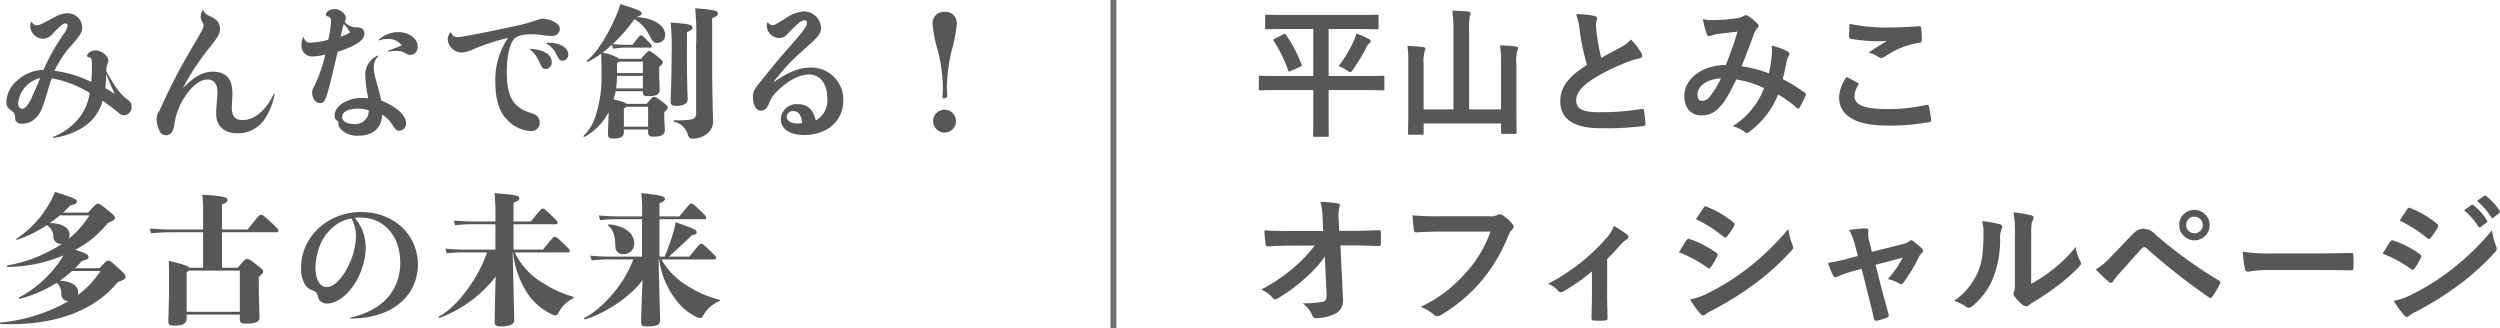
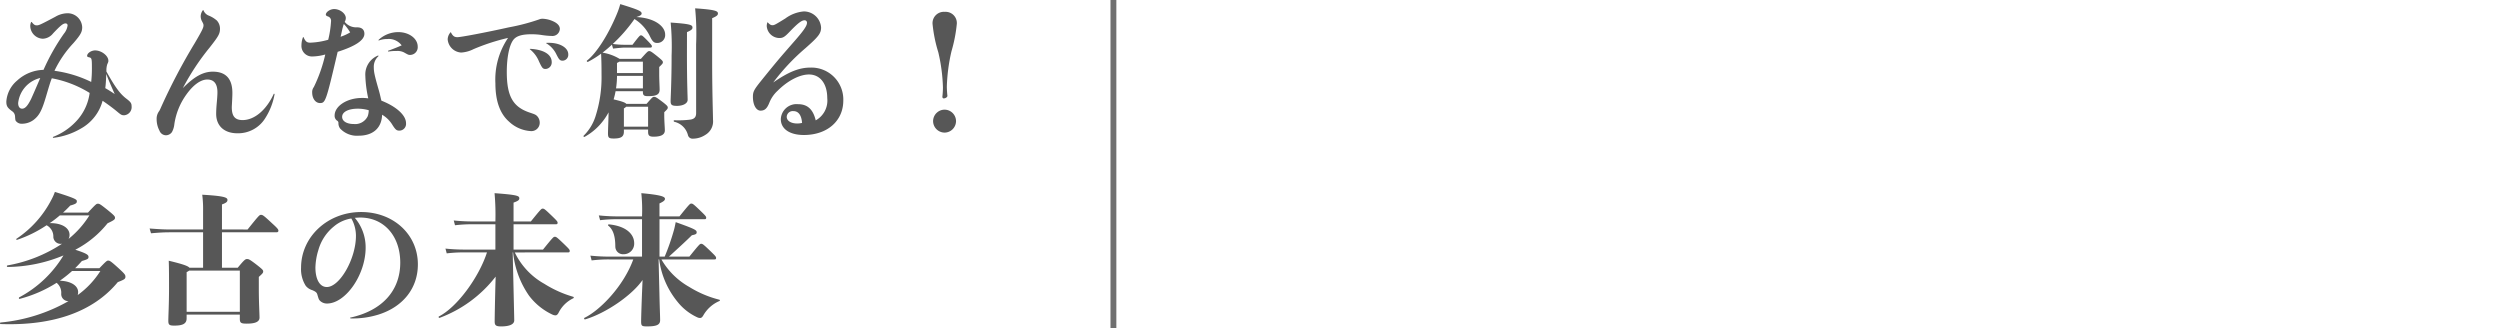
<svg xmlns="http://www.w3.org/2000/svg" width="426.325" height="56" viewBox="0 0 426.325 56">
  <g id="グループ_682" data-name="グループ 682" transform="translate(-769.628 -184.854)">
-     <path id="パス_1297" data-name="パス 1297" d="M10.584-6.1V-.912c0,1.608-.048,2.352-.048,2.52,0,.24.024.264.264.264h2.184c.216,0,.24-.024.24-.264,0-.144-.024-.912-.024-2.52V-6.1h6.216c2.136,0,2.856.048,3.024.048.24,0,.264-.024.264-.264V-8.28c0-.24-.024-.264-.264-.264-.168,0-.888.048-3.024.048H13.2v-8.016h5.04c2.28,0,3.072.048,3.216.048.24,0,.264-.024.264-.288v-1.92c0-.264-.024-.288-.264-.288-.144,0-.936.048-3.216.048H5.856c-2.28,0-3.072-.048-3.216-.048-.24,0-.264.024-.264.288v1.92c0,.264.024.288.264.288.144,0,.936-.048,3.216-.048h4.728V-8.5H4.56c-2.112,0-2.856-.048-3-.048-.24,0-.264.024-.264.264v1.968c0,.24.024.264.264.264.144,0,.888-.048,3-.048Zm4.32-4.08a6.065,6.065,0,0,1,1.416.72,1.344,1.344,0,0,0,.576.288c.168,0,.264-.144.5-.48a30.385,30.385,0,0,0,2.208-3.672,2.043,2.043,0,0,1,.552-.768c.168-.144.216-.24.216-.36s-.072-.216-.288-.336a12.022,12.022,0,0,0-2.184-.96,5.532,5.532,0,0,1-.456,1.344A21.953,21.953,0,0,1,14.9-10.176ZM4.056-14.88c-.312.168-.36.192-.216.384A24.172,24.172,0,0,1,6.288-9.48c.1.264.144.264.456.12l1.632-.72c.264-.144.264-.192.192-.408A23.1,23.1,0,0,0,5.952-15.5c-.144-.216-.192-.264-.456-.12ZM42.6-2.808H37.152V-16.056a12.069,12.069,0,0,1,.12-2.664,1.335,1.335,0,0,0,.144-.5c0-.12-.144-.24-.36-.264-.84-.1-1.872-.144-2.76-.168a25.883,25.883,0,0,1,.192,3.648v13.2H29.4v-7.728a6.586,6.586,0,0,1,.168-2.16,1.829,1.829,0,0,0,.144-.48c0-.12-.168-.24-.384-.264a24.006,24.006,0,0,0-2.688-.192,22.05,22.05,0,0,1,.144,3.1V-2.9c0,2.64-.048,3.984-.048,4.152,0,.24.024.264.288.264h2.112c.24,0,.264-.024.264-.264V-.408H42.6V1.1c0,.24.024.264.264.264H45c.24,0,.264-.024.264-.264,0-.144-.048-1.488-.048-4.128v-7.344a7.435,7.435,0,0,1,.144-2.4,1.335,1.335,0,0,0,.144-.5c0-.12-.144-.216-.384-.264-.816-.1-1.752-.168-2.688-.192a21.641,21.641,0,0,1,.168,3.12ZM55.392-19.032a10.739,10.739,0,0,1,.624,2.784,36.423,36.423,0,0,0,1.248,5.856C54.456-8.616,52.7-6.864,52.7-4.2,52.7-1.08,55.1.408,59.64.408a51.287,51.287,0,0,0,7.152-.36c.288-.024.456-.144.432-.408a21.191,21.191,0,0,0-.24-2.232c-.048-.288-.168-.336-.432-.288a41.915,41.915,0,0,1-7.32.552c-2.76,0-3.816-.6-3.816-2.016,0-1.128.744-2.256,2.832-3.624a33.4,33.4,0,0,1,5.64-2.808,11.516,11.516,0,0,1,2.3-.72c.336-.048.48-.24.48-.48a.972.972,0,0,0-.168-.5,12.324,12.324,0,0,0-1.752-2.256,5.937,5.937,0,0,1-1.656,1.3c-1.344.72-2.208,1.176-3.408,1.824a33.746,33.746,0,0,1-.768-4.128c-.048-.552-.12-1.128-.12-1.608,0-.336.168-.672.168-1.008,0-.192-.144-.312-.432-.384A13.89,13.89,0,0,0,55.392-19.032Zm32.88,10.08a19.9,19.9,0,0,0-4.656-1.2c.72-1.728,1.392-3.6,2.016-5.232a3.262,3.262,0,0,1,.648-1.248.618.618,0,0,0,.24-.408.576.576,0,0,0-.216-.408,8.021,8.021,0,0,0-1.632-1.32.551.551,0,0,0-.336-.1.528.528,0,0,0-.312.1,2.768,2.768,0,0,1-1.176.408,26.783,26.783,0,0,1-3.72.312,8.943,8.943,0,0,1-2.112-.144,14.547,14.547,0,0,0,.7,2.616.389.389,0,0,0,.384.264,1.263,1.263,0,0,0,.432-.1,5.038,5.038,0,0,1,1.08-.264c.792-.1,1.992-.24,3.312-.384-.6,2.016-1.2,3.7-1.992,5.688-4.008,0-7.08,2.328-7.08,5.3,0,2.328,1.464,3.288,2.856,3.288A3.94,3.94,0,0,0,79.776-3.1c.96-.96,1.656-2.16,2.928-4.8a16.228,16.228,0,0,1,4.752,1.464A13.246,13.246,0,0,1,82.08.072a4.946,4.946,0,0,1,2.088.984.656.656,0,0,0,.36.168c.144,0,.264-.1.48-.264a14.732,14.732,0,0,0,4.848-6.312A19.5,19.5,0,0,1,93-3.1a.457.457,0,0,0,.288.168c.072,0,.144-.048.216-.168A20.677,20.677,0,0,0,94.536-5.16c.072-.24.1-.36-.144-.5a27.772,27.772,0,0,0-3.744-2.3c.24-1.032.48-2.088.672-3.1A4.037,4.037,0,0,1,91.7-12a.452.452,0,0,0-.168-.648,10.35,10.35,0,0,0-2.784-1.032,7.51,7.51,0,0,1,.024,1.632A23.743,23.743,0,0,1,88.272-8.952Zm-8.184.864A16.406,16.406,0,0,1,78.336-5.16a1.938,1.938,0,0,1-1.392.912c-.576,0-.84-.336-.84-1.1C76.1-6.72,77.64-7.992,80.088-8.088Zm21.432-.24A6.333,6.333,0,0,0,100.248-4.9c0,3.12,2.76,4.848,8.136,4.848a36.191,36.191,0,0,0,7.152-.576c.288-.048.432-.144.408-.36a20.068,20.068,0,0,0-.384-2.352c-.048-.216-.168-.288-.5-.216a30.533,30.533,0,0,1-6.5.7c-4.128,0-5.688-.744-5.688-2.256a3.944,3.944,0,0,1,.624-1.824c.12-.192.1-.312-.12-.432C102.744-7.7,102.144-8.016,101.52-8.328Zm.528-9.072c-.048.864-.1,1.56-.1,2.136,0,.288.1.384.312.432a29.955,29.955,0,0,0,4.2.408,16.5,16.5,0,0,0,1.968-.072c-.84.5-1.9,1.176-3.144,1.992a5.735,5.735,0,0,1,1.68.768,1.008,1.008,0,0,0,.5.144,1.023,1.023,0,0,0,.6-.216,13.982,13.982,0,0,1,5.88-2.376c.288-.024.408-.168.408-.5a15.8,15.8,0,0,0-.12-2.04c-.024-.192-.12-.288-.36-.264-1.536.1-3.336.216-5.088.216A30.277,30.277,0,0,1,102.048-17.4ZM12.84,28.592c.048,1.056-.144,1.3-.7,1.416a17.2,17.2,0,0,1-3.384.24,4.869,4.869,0,0,1,1.68,2.136c.12.312.288.408.744.408a7.351,7.351,0,0,0,3.312-.84,2.524,2.524,0,0,0,1.152-2.544l-.432-9.024H17.16c1.488,0,2.856.048,4.608.12a.3.3,0,0,0,.336-.336c.024-.672.024-1.416,0-2.088,0-.168-.12-.288-.36-.288-1.776.072-2.976.12-4.656.12H15l-.072-1.824a6.816,6.816,0,0,1,.1-2.208,1.348,1.348,0,0,0,.1-.36c0-.144-.072-.24-.312-.288a21.027,21.027,0,0,0-3.024-.264,12.032,12.032,0,0,1,.384,2.832l.1,2.136H6.552c-1.44,0-2.856-.024-4.3-.12a21.429,21.429,0,0,0,.192,2.328c.024.264.12.432.336.408,1.248-.072,2.592-.12,3.84-.12l4.2-.024A23.07,23.07,0,0,1,7.3,24.128,28.281,28.281,0,0,1,1.7,27.92a5.43,5.43,0,0,1,1.968,1.416.5.5,0,0,0,.408.24,1.012,1.012,0,0,0,.552-.216A27.062,27.062,0,0,0,9.168,26a19.877,19.877,0,0,0,3.384-3.7ZM40.8,18.032a20.2,20.2,0,0,1-4.056,6.84,23.2,23.2,0,0,1-7.848,6,7.136,7.136,0,0,1,2.232,1.32.842.842,0,0,0,.6.264,1.161,1.161,0,0,0,.648-.216,26.913,26.913,0,0,0,6.816-5.712,28.263,28.263,0,0,0,4.656-7.8,2.889,2.889,0,0,1,.552-.936.819.819,0,0,0,.336-.6.6.6,0,0,0-.168-.408A7.386,7.386,0,0,0,42.816,15.2a1.174,1.174,0,0,0-.456-.12.677.677,0,0,0-.36.1,2.3,2.3,0,0,1-1.32.24H32.112a42,42,0,0,1-4.608-.168c.048.7.144,1.944.216,2.424.048.336.144.5.456.48,1.032-.048,2.4-.12,3.96-.12Zm19.9,4.68c.84-.816,1.56-1.608,2.184-2.328a6.058,6.058,0,0,1,1.08-.984.548.548,0,0,0,.36-.456.662.662,0,0,0-.264-.432,19.783,19.783,0,0,0-2.208-1.44,6.754,6.754,0,0,1-1.272,2.064,34.141,34.141,0,0,1-9.96,7.8,4.168,4.168,0,0,1,1.728,1.2.667.667,0,0,0,.48.24.528.528,0,0,0,.312-.1A32.1,32.1,0,0,0,58.1,24.824v4.1c0,1.272-.048,2.472-.072,3.84-.024.288.12.408.384.432a13.14,13.14,0,0,0,1.944,0c.288-.024.432-.144.408-.432-.024-1.224-.072-2.76-.072-3.912Zm12.24-1.152a21.044,21.044,0,0,1,4.848,2.616.464.464,0,0,0,.288.144c.1,0,.192-.1.312-.24a9.772,9.772,0,0,0,1.056-1.824.712.712,0,0,0,.1-.264c0-.144-.1-.24-.264-.36a16.656,16.656,0,0,0-4.608-2.352c-.216-.048-.336.072-.456.24C73.92,19.9,73.536,20.6,72.936,21.56Zm2.9-5.64A23.211,23.211,0,0,1,80.5,18.872a.618.618,0,0,0,.36.168.267.267,0,0,0,.24-.144,10.273,10.273,0,0,0,1.224-1.8.581.581,0,0,0,.1-.312.38.38,0,0,0-.192-.312,16.316,16.316,0,0,0-4.512-2.664c-.288-.144-.432-.1-.6.192C76.7,14.624,76.248,15.3,75.84,15.92ZM74.832,29.6a15.156,15.156,0,0,0,1.776,2.448.618.618,0,0,0,.48.288.532.532,0,0,0,.384-.192,7.886,7.886,0,0,1,1.392-.816,55.718,55.718,0,0,0,7.176-4.512,44.713,44.713,0,0,0,6.1-5.544.746.746,0,0,0,.264-.552,1.174,1.174,0,0,0-.12-.456,11.986,11.986,0,0,1-.7-2.688,43.674,43.674,0,0,1-6.912,6.7A40.2,40.2,0,0,1,78.1,28.424,11.1,11.1,0,0,1,74.832,29.6Zm29.256-5.208,1.128,4.44c.336,1.344.672,2.664.96,4.008.1.408.288.432.6.36a8.117,8.117,0,0,0,1.584-.48.467.467,0,0,0,.312-.648c-.36-1.344-.7-2.52-1.1-4.032l-1.1-4.344,4.632-1.224a17.325,17.325,0,0,1-2.544,3.672,6.415,6.415,0,0,1,1.92.72.69.69,0,0,0,.36.12.455.455,0,0,0,.36-.216,28.469,28.469,0,0,0,2.712-4.512,1.846,1.846,0,0,1,.384-.5.7.7,0,0,0,.264-.48.539.539,0,0,0-.192-.36,12.952,12.952,0,0,0-1.416-1.2.756.756,0,0,0-.408-.216.415.415,0,0,0-.288.144,2.643,2.643,0,0,1-1.2.528l-5.208,1.32-.456-1.8a3.915,3.915,0,0,1-.144-1.728c.048-.336-.12-.48-.5-.48-.624,0-1.824.144-2.808.264a9.138,9.138,0,0,1,.984,2.424l.528,2.016-1.44.384a28.645,28.645,0,0,1-3.648.792,13.455,13.455,0,0,0,.84,2.112c.12.24.24.336.408.336a1.318,1.318,0,0,0,.432-.12,19.479,19.479,0,0,1,2.64-.936Zm28.92-5.472c0-1.728,0-2.208.216-2.664a1.536,1.536,0,0,0,.192-.6c0-.192-.12-.336-.432-.408a22.9,22.9,0,0,0-3-.5,19.163,19.163,0,0,1,.24,4.176v7.512c0,1.224.024,1.512-.144,1.824a.737.737,0,0,0-.1.36.957.957,0,0,0,.216.5,6.93,6.93,0,0,0,1.44,1.464,1.023,1.023,0,0,0,.5.192.762.762,0,0,0,.48-.192,7.971,7.971,0,0,1,.7-.5,39.855,39.855,0,0,0,4.272-2.88,30.337,30.337,0,0,0,3.552-3.144c.264-.264.36-.432.36-.6a1.2,1.2,0,0,0-.144-.408,6.919,6.919,0,0,1-.744-2.424,23.031,23.031,0,0,1-4.2,4.08,24.4,24.4,0,0,1-3.408,2.232Zm-8.376-2.664a6.455,6.455,0,0,1,.24,2.016c-.024,3.84-.336,5.16-1.008,6.792a11.915,11.915,0,0,1-3.984,4.776,8.5,8.5,0,0,1,2.04,1.008.816.816,0,0,0,.456.192,1.088,1.088,0,0,0,.624-.312,12.364,12.364,0,0,0,3.408-4.512,17.962,17.962,0,0,0,1.3-7.056,3.462,3.462,0,0,1,.288-1.632c.144-.336.1-.624-.312-.744A19.4,19.4,0,0,0,124.632,16.256Zm19.392,8.232a27.6,27.6,0,0,0,2.232,2.112.5.5,0,0,0,.336.168.545.545,0,0,0,.432-.312,7.873,7.873,0,0,1,.96-1.224c1.656-1.824,2.736-3.12,3.912-4.344a.5.5,0,0,1,.384-.192.594.594,0,0,1,.384.168A108.738,108.738,0,0,0,163.3,29.24a.4.4,0,0,0,.264.1c.12,0,.24-.1.36-.264a14.064,14.064,0,0,0,1.248-2.088.419.419,0,0,0-.216-.648,76.219,76.219,0,0,1-10.752-7.8,2.777,2.777,0,0,0-2.088-.984c-.744,0-1.2.264-2.16,1.272-1.128,1.2-2.3,2.424-3.48,3.624A11.05,11.05,0,0,1,144.024,24.488Zm16.824-10.152a2.531,2.531,0,0,0-2.592,2.568,2.592,2.592,0,1,0,2.592-2.568Zm0,1.152a1.416,1.416,0,1,1-1.416,1.416A1.375,1.375,0,0,1,160.848,15.488Zm21.312,9.1c1.776,0,3.552.024,5.352.048.336.024.432-.072.432-.36a17.688,17.688,0,0,0,0-2.256c0-.288-.072-.36-.432-.336-1.848.024-3.7.072-5.52.072h-7.728a30.833,30.833,0,0,1-5.184-.288,26.044,26.044,0,0,0,.36,2.9c.072.36.264.5.552.5a19.192,19.192,0,0,1,3.528-.288ZM192.936,21.8a21.044,21.044,0,0,1,4.848,2.616.464.464,0,0,0,.288.144c.1,0,.192-.1.312-.24A9.773,9.773,0,0,0,199.44,22.5a.712.712,0,0,0,.1-.264c0-.144-.1-.24-.264-.36a16.656,16.656,0,0,0-4.608-2.352c-.216-.048-.336.072-.456.24C193.92,20.144,193.536,20.84,192.936,21.8Zm2.9-5.64a23.211,23.211,0,0,1,4.656,2.952.618.618,0,0,0,.36.168.267.267,0,0,0,.24-.144,10.272,10.272,0,0,0,1.224-1.8.581.581,0,0,0,.1-.312.38.38,0,0,0-.192-.312,16.316,16.316,0,0,0-4.512-2.664c-.288-.144-.432-.1-.6.192C196.7,14.864,196.248,15.536,195.84,16.16Zm-1.008,13.68a15.156,15.156,0,0,0,1.776,2.448.618.618,0,0,0,.48.288.532.532,0,0,0,.384-.192,7.886,7.886,0,0,1,1.392-.816,55.718,55.718,0,0,0,7.176-4.512,44.714,44.714,0,0,0,6.1-5.544.746.746,0,0,0,.264-.552,1.174,1.174,0,0,0-.12-.456,11.986,11.986,0,0,1-.7-2.688,43.674,43.674,0,0,1-6.912,6.7,40.2,40.2,0,0,1-6.576,4.152A11.1,11.1,0,0,1,194.832,29.84Zm12-15.456a11.908,11.908,0,0,1,2.424,2.784.251.251,0,0,0,.408.072l1.008-.744a.242.242,0,0,0,.072-.384,11.046,11.046,0,0,0-2.28-2.568c-.144-.12-.24-.144-.36-.048ZM209.04,12.8a11.354,11.354,0,0,1,2.4,2.76.246.246,0,0,0,.408.072l.96-.744a.277.277,0,0,0,.072-.432,10.023,10.023,0,0,0-2.28-2.472c-.144-.12-.216-.144-.36-.048Z" transform="translate(983 206.315)" fill="#575757" />
    <path id="パス_1296" data-name="パス 1296" d="M18.792-9.48a3.469,3.469,0,0,1,.144-1.008c.192-.432.192-.432.192-.624,0-.84-1.176-1.752-2.256-1.752-.672,0-1.368.48-1.368.936,0,.12.1.192.336.24.456.1.48.24.48,1.824a20.72,20.72,0,0,1-.12,2.376,20.335,20.335,0,0,0-6.264-1.9,18.507,18.507,0,0,1,3.24-4.728c1.248-1.44,1.488-1.92,1.488-2.712A2.483,2.483,0,0,0,12.12-19.2a4.2,4.2,0,0,0-2.04.6c-2.616,1.392-2.808,1.464-3.192,1.464-.288,0-.5-.144-.816-.552-.048-.048-.1-.048-.12,0a1.611,1.611,0,0,0-.144.672,2.227,2.227,0,0,0,2.136,2.16A2.344,2.344,0,0,0,9.7-15.768c1.272-1.344,1.7-1.7,2.136-1.7a.322.322,0,0,1,.336.36,2.776,2.776,0,0,1-.624,1.392,36.079,36.079,0,0,0-3.48,6.168A6.886,6.886,0,0,0,3.576-7.728,5.136,5.136,0,0,0,1.728-4.152c0,.768.168,1.056.984,1.656a1.106,1.106,0,0,1,.5.864c.048.648.048.72.216.888a1.215,1.215,0,0,0,.96.384A3.348,3.348,0,0,0,6.336-.984c.984-.744,1.44-1.584,2.136-3.936.576-1.944.72-2.448,1.008-3.192a18.725,18.725,0,0,1,6.456,2.5,8.654,8.654,0,0,1-2.52,5.064,10.537,10.537,0,0,1-3.7,2.424.089.089,0,0,0,.048.168A12.1,12.1,0,0,0,14.376.5a7.7,7.7,0,0,0,3.768-4.776c.816.552,1.7,1.2,2.424,1.8.744.624.84.672,1.272.672a1.394,1.394,0,0,0,1.248-1.56c0-.48-.168-.72-.864-1.248-1.08-.816-1.92-1.944-3.432-4.656ZM7.512-8.16C6.6-6.024,6.072-4.848,5.952-4.584c-.6,1.2-1.032,1.656-1.536,1.656-.408,0-.672-.36-.672-.96A4.936,4.936,0,0,1,7.512-8.16ZM18.6-6.432c.1-.7.144-1.728.168-2.424.336.912.672,1.68,1.44,3.432C19.68-5.784,19.152-6.12,18.6-6.432Zm16.656-13.3a1.769,1.769,0,0,0-.384,1.032,1.9,1.9,0,0,0,.168.768c.312.576.312.624.312.816,0,.36-.216.84-1.488,3A101.312,101.312,0,0,0,28.08-3.1a6.013,6.013,0,0,1-.264.552,2.145,2.145,0,0,0-.456,1.416A4.162,4.162,0,0,0,27.84.816a1.2,1.2,0,0,0,1.1.792,1.253,1.253,0,0,0,1.032-.552,3.5,3.5,0,0,0,.408-1.344,11.468,11.468,0,0,1,2.04-5.04C33.6-6.984,34.872-7.9,36-7.9c1.152,0,1.728.744,1.728,2.184,0,.456-.048,1.08-.144,2.136-.048.576-.072,1.1-.072,1.536,0,2.064,1.392,3.312,3.624,3.312A5.448,5.448,0,0,0,45.888-1.32,11.215,11.215,0,0,0,47.472-5.4c0-.072-.12-.1-.144-.048C46.08-2.712,44.04-.984,42.024-.984c-1.3,0-1.848-.648-1.848-2.184,0-.24.1-1.632.1-2.448,0-2.424-1.128-3.624-3.336-3.624-1.656,0-3.168.84-5.112,2.808a40.873,40.873,0,0,1,4.584-6.936c1.488-1.9,1.752-2.328,1.752-3.216a2.055,2.055,0,0,0-.528-1.368,4.811,4.811,0,0,0-1.368-.84,1.575,1.575,0,0,1-.912-.888C35.328-19.728,35.3-19.776,35.256-19.728ZM52.32-15.12a3.908,3.908,0,0,0-.264,1.368,1.8,1.8,0,0,0,1.9,1.92,8.637,8.637,0,0,0,2.16-.336,25.446,25.446,0,0,1-1.944,5.544,1.4,1.4,0,0,0-.288.936c0,1.032.576,1.8,1.32,1.8.936,0,1.032-.216,3.024-8.736,3.048-.96,4.56-1.992,4.56-3.072,0-.72-.456-1.128-1.32-1.1a2.525,2.525,0,0,1-2.04-.936,1.3,1.3,0,0,0,.192-.648c0-.768-.984-1.536-1.992-1.536-.672,0-1.416.5-1.416.96,0,.12.1.192.312.288a.763.763,0,0,1,.576.84,17.349,17.349,0,0,1-.48,3.144,12.507,12.507,0,0,1-3.072.5c-.576,0-.816-.216-1.128-.912C52.392-15.144,52.344-15.168,52.32-15.12Zm6.408-.072c.1-.384.168-.72.264-1.152a9.62,9.62,0,0,1,.288-1.032,8.222,8.222,0,0,1,1.08,1.44A8.027,8.027,0,0,1,58.728-15.192Zm6.48.528c-.048.048,0,.12.072.1a3.78,3.78,0,0,1,1.392-.24,2.739,2.739,0,0,1,2.472,1.08c-.48.216-1.536.648-2.3.912-.048.024-.024.144.048.144a7.922,7.922,0,0,1,1.392-.1,2.443,2.443,0,0,1,1.248.24c.768.432.768.432,1.1.432a1.314,1.314,0,0,0,1.248-1.416c0-1.368-1.464-2.472-3.312-2.472A4.921,4.921,0,0,0,65.208-14.664Zm-.024,2.784a.074.074,0,0,0-.1-.1,3.481,3.481,0,0,0-2.136,3.432,20.644,20.644,0,0,0,.5,3.864,6.082,6.082,0,0,0-1.08-.072c-2.52,0-4.656,1.368-4.656,3a1.006,1.006,0,0,0,.408.864.435.435,0,0,1,.24.432,1.521,1.521,0,0,0,.288.912A3.917,3.917,0,0,0,61.8,1.68c2.472,0,3.936-1.32,4.008-3.576a4.966,4.966,0,0,1,1.8,1.8c.48.744.672.912,1.152.912A1.152,1.152,0,0,0,69.888-.456c0-1.344-1.632-2.832-4.2-3.84-.168-.672-.216-.96-.408-1.656-.768-2.664-.888-3.24-.888-4.056A2.406,2.406,0,0,1,65.184-11.88ZM63.528-2.664a3.164,3.164,0,0,1-.168,1.008A2.361,2.361,0,0,1,60.984-.312c-1.2,0-1.992-.48-1.992-1.224,0-.84,1.056-1.392,2.688-1.392A6.845,6.845,0,0,1,63.528-2.664Zm27.48-10.392a5.1,5.1,0,0,1,1.56,2.088C93.1-9.84,93.216-9.7,93.7-9.7a1.108,1.108,0,0,0,1.032-1.176c0-1.3-1.368-2.136-3.672-2.256C91.008-13.128,90.96-13.1,91.008-13.056Zm2.832-1.1c-.048,0-.1.048-.048.072a4.358,4.358,0,0,1,1.728,1.872c.48.96.624,1.1,1.1,1.1a1.006,1.006,0,0,0,.936-1.08c0-1.128-1.416-1.968-3.288-1.968ZM77.472-15.936a1.834,1.834,0,0,0-.48,1.2A2.45,2.45,0,0,0,79.3-12.5a5.355,5.355,0,0,0,2.088-.576,35.107,35.107,0,0,1,5.9-1.92,12.654,12.654,0,0,0-2.16,7.752c0,2.976.768,5.16,2.328,6.528A5.906,5.906,0,0,0,91.08.888a1.424,1.424,0,0,0,1.608-1.44,1.625,1.625,0,0,0-.432-1.1c-.264-.264-.384-.312-1.32-.624-2.832-.96-3.864-2.808-3.864-6.912,0-2.448.408-4.488,1.08-5.424.5-.7,1.464-1.008,3.168-1.008a11.664,11.664,0,0,1,1.656.12,12.185,12.185,0,0,0,1.728.168,1.266,1.266,0,0,0,1.416-1.2c0-.5-.384-.96-1.152-1.3a4.681,4.681,0,0,0-1.776-.432,1.445,1.445,0,0,0-.624.12A34.807,34.807,0,0,1,87.432-16.8c-3.984.888-8.184,1.68-8.784,1.68-.5,0-.792-.192-1.1-.816Q77.508-16.008,77.472-15.936ZM107.448-3.744c-.144-.216-.7-.432-2.16-.768a13.078,13.078,0,0,0,.336-1.392h4.656v.12c0,.576.192.72.864.72,1.512,0,1.992-.312,1.992-1.128,0-.456-.072-1.608-.072-2.544v-1.3c.552-.528.624-.624.624-.792,0-.216-.072-.312-.888-.984-1.08-.864-1.224-.936-1.44-.936s-.312.072-1.416,1.32H106.3a8.193,8.193,0,0,0-2.9-1.056A20.323,20.323,0,0,0,105-13.848l.192.672c.912-.1,1.536-.168,1.968-.168h4.392c.168,0,.264-.072.264-.216,0-.12-.024-.216-.648-.864-.96-.984-1.032-1.008-1.224-1.008-.168,0-.24.048-1.44,1.608H107.16a14.454,14.454,0,0,1-2.016-.144,26.491,26.491,0,0,0,3.7-4.248,7.007,7.007,0,0,1,2.64,2.952c.432.888.7,1.128,1.2,1.128a1.336,1.336,0,0,0,1.392-1.44c0-1.392-1.776-2.832-4.92-2.976.624-.192.912-.36.912-.6,0-.384-.432-.624-3.648-1.608a13.4,13.4,0,0,1-.576,1.68c-1.512,3.648-3.5,6.7-5.088,7.944-.12.1.048.288.168.216a15.875,15.875,0,0,0,2.232-1.392c.048,1.224.072,1.9.072,3.624a21.735,21.735,0,0,1-1.056,7.152,8.04,8.04,0,0,1-1.992,3.216c-.1.1.048.264.168.192a10.047,10.047,0,0,0,3.192-2.784,9.878,9.878,0,0,0,.888-1.392c0,.744-.1,3.072-.1,3.6,0,.744.168.864.984.864,1.248,0,1.728-.312,1.728-1.176V.624h4.128v.384c0,.6.168.84.936.84,1.344,0,1.92-.384,1.92-1.08,0-.432-.1-1.608-.1-2.52v-.576c.528-.5.6-.6.6-.792s-.1-.336-.768-.864c-1.2-.912-1.32-.96-1.584-.96-.216,0-.312.1-1.272,1.2ZM107.04.144v-3.12a1.325,1.325,0,0,0,.384-.288h3.744V.144Zm3.24-11.088V-9h-4.416v-1.728a2.414,2.414,0,0,0,.384-.216ZM105.7-6.384a15.111,15.111,0,0,0,.168-2.136h4.416v2.136Zm12.1-9.6c.816-.336.936-.552.936-.768,0-.456-.312-.624-3.72-.864A42.84,42.84,0,0,1,115.176-12c0,4.512-.168,7.176-.168,7.776,0,.624.168.816,1.08.816,1.032,0,1.824-.408,1.824-1.032,0-.576-.12-2.712-.12-7.824Zm1.56,13.8c0,.648-.264,1.032-1.056,1.128a16.158,16.158,0,0,1-2.664.1c-.144,0-.144.216,0,.264A3.125,3.125,0,0,1,117.96,1.56a.794.794,0,0,0,.84.624,3.886,3.886,0,0,0,2.136-.648,2.662,2.662,0,0,0,1.3-2.592c0-.84-.144-4.728-.144-9.936V-18.36c.792-.336.984-.528.984-.792,0-.408-.312-.648-3.888-.888a44.162,44.162,0,0,1,.168,6.144ZM131.5-17.616a1.939,1.939,0,0,0-.1.6,2.191,2.191,0,0,0,2.136,2.04c.6,0,.888-.144,1.776-1.08C136.7-17.5,137.352-18,137.832-18a.4.4,0,0,1,.432.432c0,.528-.6,1.392-2.448,3.48-2.256,2.592-2.544,2.9-5.472,6.528-1.128,1.416-1.3,1.752-1.3,2.616,0,1.368.552,2.352,1.3,2.352.7,0,1.1-.36,1.488-1.32A5.556,5.556,0,0,1,133.272-6c1.7-1.7,3.744-2.76,5.328-2.76,1.9,0,3.12,1.56,3.12,4.032a3.86,3.86,0,0,1-1.968,3.792c-.456-1.9-1.416-2.76-3.024-2.76A2.681,2.681,0,0,0,133.8-1.152c0,1.68,1.512,2.712,3.936,2.712,3.984,0,6.72-2.4,6.72-5.88a5.442,5.442,0,0,0-5.592-5.616c-1.944,0-3.72.72-6.36,2.544a36.071,36.071,0,0,1,5.5-5.856c2.232-1.968,2.664-2.52,2.664-3.528a2.946,2.946,0,0,0-2.952-2.736,6.162,6.162,0,0,0-3.144,1.2c-1.776,1.1-1.9,1.152-2.208,1.152-.24,0-.456-.12-.768-.456C131.544-17.664,131.52-17.664,131.5-17.616ZM137.424-.5a3.764,3.764,0,0,1-.792.1c-1.1,0-1.824-.456-1.824-1.152a1.025,1.025,0,0,1,1.128-.96C136.8-2.52,137.328-1.824,137.424-.5ZM161.76-19.44a1.934,1.934,0,0,0-2.088,2.016,23.911,23.911,0,0,0,.984,4.872,29.506,29.506,0,0,1,.792,6.024,14.768,14.768,0,0,1-.1,1.584c0,.12.1.264.216.264.36,0,.648-.24.648-.432a15.182,15.182,0,0,1-.1-1.584,30.332,30.332,0,0,1,.792-6.024,24.826,24.826,0,0,0,.912-4.7A1.915,1.915,0,0,0,161.76-19.44Zm-.024,16.68a1.972,1.972,0,0,0-1.968,1.944,1.977,1.977,0,0,0,1.968,1.968A1.972,1.972,0,0,0,163.68-.816,1.967,1.967,0,0,0,161.736-2.76ZM13.464,24.272q.612-.612,1.152-1.224c.984-.288,1.128-.384,1.128-.672,0-.336-.168-.576-2.256-1.248a17.136,17.136,0,0,0,5.5-4.512c1.032-.48,1.272-.648,1.272-.912s-.072-.384-1.248-1.344c-1.32-1.056-1.416-1.08-1.68-1.08-.24,0-.312.048-1.68,1.512H11.4c.432-.384.84-.792,1.224-1.2,1.032-.288,1.128-.432,1.128-.744,0-.288-.216-.48-3.744-1.584a9.278,9.278,0,0,1-.6,1.344,17.829,17.829,0,0,1-5.952,6.648c-.12.072,0,.216.144.168a21,21,0,0,0,4.992-2.472,2.156,2.156,0,0,1,1.152,2.016A1.245,1.245,0,0,0,11.232,20.1a24.54,24.54,0,0,1-9.312,3.7.135.135,0,0,0,.024.264,25.222,25.222,0,0,0,9.528-1.968A19.488,19.488,0,0,1,3.936,29.24c-.12.072-.072.312.072.264A22.2,22.2,0,0,0,10.3,26.768a2.173,2.173,0,0,1,.792,1.8,1.209,1.209,0,0,0,1.1,1.32h.144A28.794,28.794,0,0,1,.744,33.536a.135.135,0,0,0,.024.264c8.952.312,15.792-2.088,19.968-7.152,1.2-.456,1.3-.576,1.3-.936,0-.288-.144-.48-.888-1.176-1.584-1.464-1.8-1.56-2.04-1.56-.216,0-.312.048-1.512,1.3Zm4.3.48a14.841,14.841,0,0,1-3.864,4.1,1.827,1.827,0,0,0,.072-.5c0-1.056-1.152-1.872-3.12-1.944a21.118,21.118,0,0,0,2.088-1.656Zm-1.872-9.48a15.987,15.987,0,0,1-3.552,4.008,1.42,1.42,0,0,0,.168-.7c0-1.1-1.176-2.016-3.384-1.992a18.268,18.268,0,0,0,1.728-1.32Zm22.608,2.4V13.4c.816-.288.936-.5.936-.768,0-.408-.5-.672-4.3-.888a19.329,19.329,0,0,1,.144,2.76v3.168H29.544c-.84,0-1.8-.048-3.384-.168l.24.816c1.368-.12,2.3-.168,3.144-.168H35.28V24.2H32.952c-.216-.288-1.032-.6-3.528-1.2.048,1.3.048,2.712.048,4.8,0,2.568-.12,4.656-.12,5.424,0,.7.168.84,1.008.84,1.344,0,2.112-.264,2.112-1.224v-.648h9.072v.672c0,.72.168.864,1.176.864,1.512,0,2.184-.336,2.184-1.032,0-.624-.12-2.544-.12-4.968V25.76c.7-.624.744-.72.744-.936s-.1-.336-1.008-1.056c-1.3-1.008-1.464-1.056-1.752-1.056-.264,0-.456.12-1.584,1.488H38.5V18.152h9.312c.192,0,.312-.1.312-.264,0-.192-.072-.36-1.032-1.224-1.512-1.416-1.656-1.488-1.944-1.488-.24,0-.336.072-2.28,2.5Zm-6.024,14.04V24.944a1.979,1.979,0,0,0,.432-.264h8.64v7.032Zm27.912.984c-.072.024-.024.144.048.144a14.687,14.687,0,0,0,4.728-.648c4.224-1.32,6.744-4.512,6.744-8.568,0-5.088-4.152-8.928-9.672-8.928-5.712,0-10.248,4.224-10.248,9.5a5.287,5.287,0,0,0,.792,3.072,2.226,2.226,0,0,0,1.1.744c.576.24.792.408.888.768.24.816.264.864.48,1.08A1.7,1.7,0,0,0,56.4,30.3c3.192,0,6.6-4.92,6.6-9.528a7.751,7.751,0,0,0-1.848-5.088c.432-.024.648-.048.912-.048,4.056,0,6.84,3.144,6.84,7.7C68.9,28.112,65.808,31.52,60.384,32.7Zm.168-16.9a4.871,4.871,0,0,1,.384.792,6.053,6.053,0,0,1,.408,2.16c0,3.912-2.76,8.736-4.968,8.736-1.2,0-1.944-1.3-1.944-3.336a10.873,10.873,0,0,1,.5-2.952,7.9,7.9,0,0,1,2.64-4.032A6.072,6.072,0,0,1,60.552,15.8Zm36.984,5.784c.168,0,.264-.048.264-.264,0-.192-.144-.36-.888-1.08-1.32-1.272-1.416-1.32-1.656-1.32-.216,0-.288.048-2.016,2.184H88.224v-4.32h7.248c.168,0,.264-.048.264-.264,0-.192-.144-.36-.888-1.08-1.32-1.272-1.416-1.32-1.656-1.32-.216,0-.288.048-2.016,2.184H88.224V13.088c.84-.288.984-.48.984-.72,0-.432-.312-.6-4.224-.888a41.764,41.764,0,0,1,.144,4.824H81.24a31.777,31.777,0,0,1-3.216-.168l.216.816a23.924,23.924,0,0,1,3-.168h3.888V21.1h-5.3a31.777,31.777,0,0,1-3.216-.168l.216.816a23.924,23.924,0,0,1,3-.168h3.864C82.32,25.832,78.6,30.92,75.5,32.5c-.12.072-.024.288.12.24a21.581,21.581,0,0,0,9.552-7.032l-.048,1.608c-.072,2.784-.12,5.52-.12,6,0,.624.12.888,1.08.888,1.344,0,2.256-.312,2.256-1.032,0-.552-.072-3.24-.144-6.5l-.12-5.088h.072a15.607,15.607,0,0,0,2.712,7.368,10.651,10.651,0,0,0,4.056,3.264,1.2,1.2,0,0,0,.48.1c.192,0,.384-.192.5-.432a5.4,5.4,0,0,1,2.5-2.472c.12-.072.144-.216,0-.264a19.134,19.134,0,0,1-4.92-2.208,12.122,12.122,0,0,1-5.04-5.352Zm24.96,1.2c.168,0,.264-.048.264-.264,0-.192-.144-.36-.888-1.08-1.32-1.272-1.416-1.32-1.656-1.32-.216,0-.288.048-2.016,2.184h-3.48c1.344-1.224,2.9-2.64,3.912-3.648.624-.12.816-.216.816-.48,0-.384-.144-.528-3.576-1.752-.12.624-.216,1.056-.312,1.392A39.167,39.167,0,0,1,114,22.3h-.888V15.92h7.7c.168,0,.264-.048.264-.264,0-.192-.144-.36-.888-1.08-1.32-1.272-1.416-1.32-1.656-1.32-.216,0-.288.048-2.016,2.184h-3.408V13.232c.768-.36.936-.552.936-.792,0-.336-.528-.648-4.032-.96a27.3,27.3,0,0,1,.12,3.96h-4.152a31.776,31.776,0,0,1-3.216-.168l.216.816a23.924,23.924,0,0,1,3-.168h4.152V22.3h-5.592a31.777,31.777,0,0,1-3.216-.168l.216.816a23.924,23.924,0,0,1,3-.168h4.1c-1.7,4.656-5.736,8.712-8.328,9.96-.12.072-.024.312.12.264,3.5-1.032,7.992-4.1,9.792-6.72l-.1,2.352c-.072,1.92-.144,4.032-.144,4.7,0,.792.12.864,1.032.864,1.752,0,2.208-.336,2.208-1.08,0-.624-.072-2.04-.12-4.512l-.144-5.832h.1a14.348,14.348,0,0,0,3.144,7.248,9.177,9.177,0,0,0,3.384,2.64,1.09,1.09,0,0,0,.432.1c.192,0,.36-.072.576-.456a5.774,5.774,0,0,1,2.712-2.424c.144-.048.144-.216,0-.24a18.17,18.17,0,0,1-5.136-2.184,12.627,12.627,0,0,1-4.728-4.68Zm-16.92-2.208a1.305,1.305,0,0,0,1.392,1.32,1.791,1.791,0,0,0,1.824-1.872c0-1.584-1.416-2.928-4.272-3.216-.144-.024-.264.12-.144.216C105.192,17.672,105.576,18.776,105.576,20.576Z" transform="translate(768.98 206.315)" fill="#575757" />
    <path id="パス_1298" data-name="パス 1298" d="M.5,56h-1V0h1Z" transform="translate(959.5 184.854)" fill="#707070" />
  </g>
</svg>